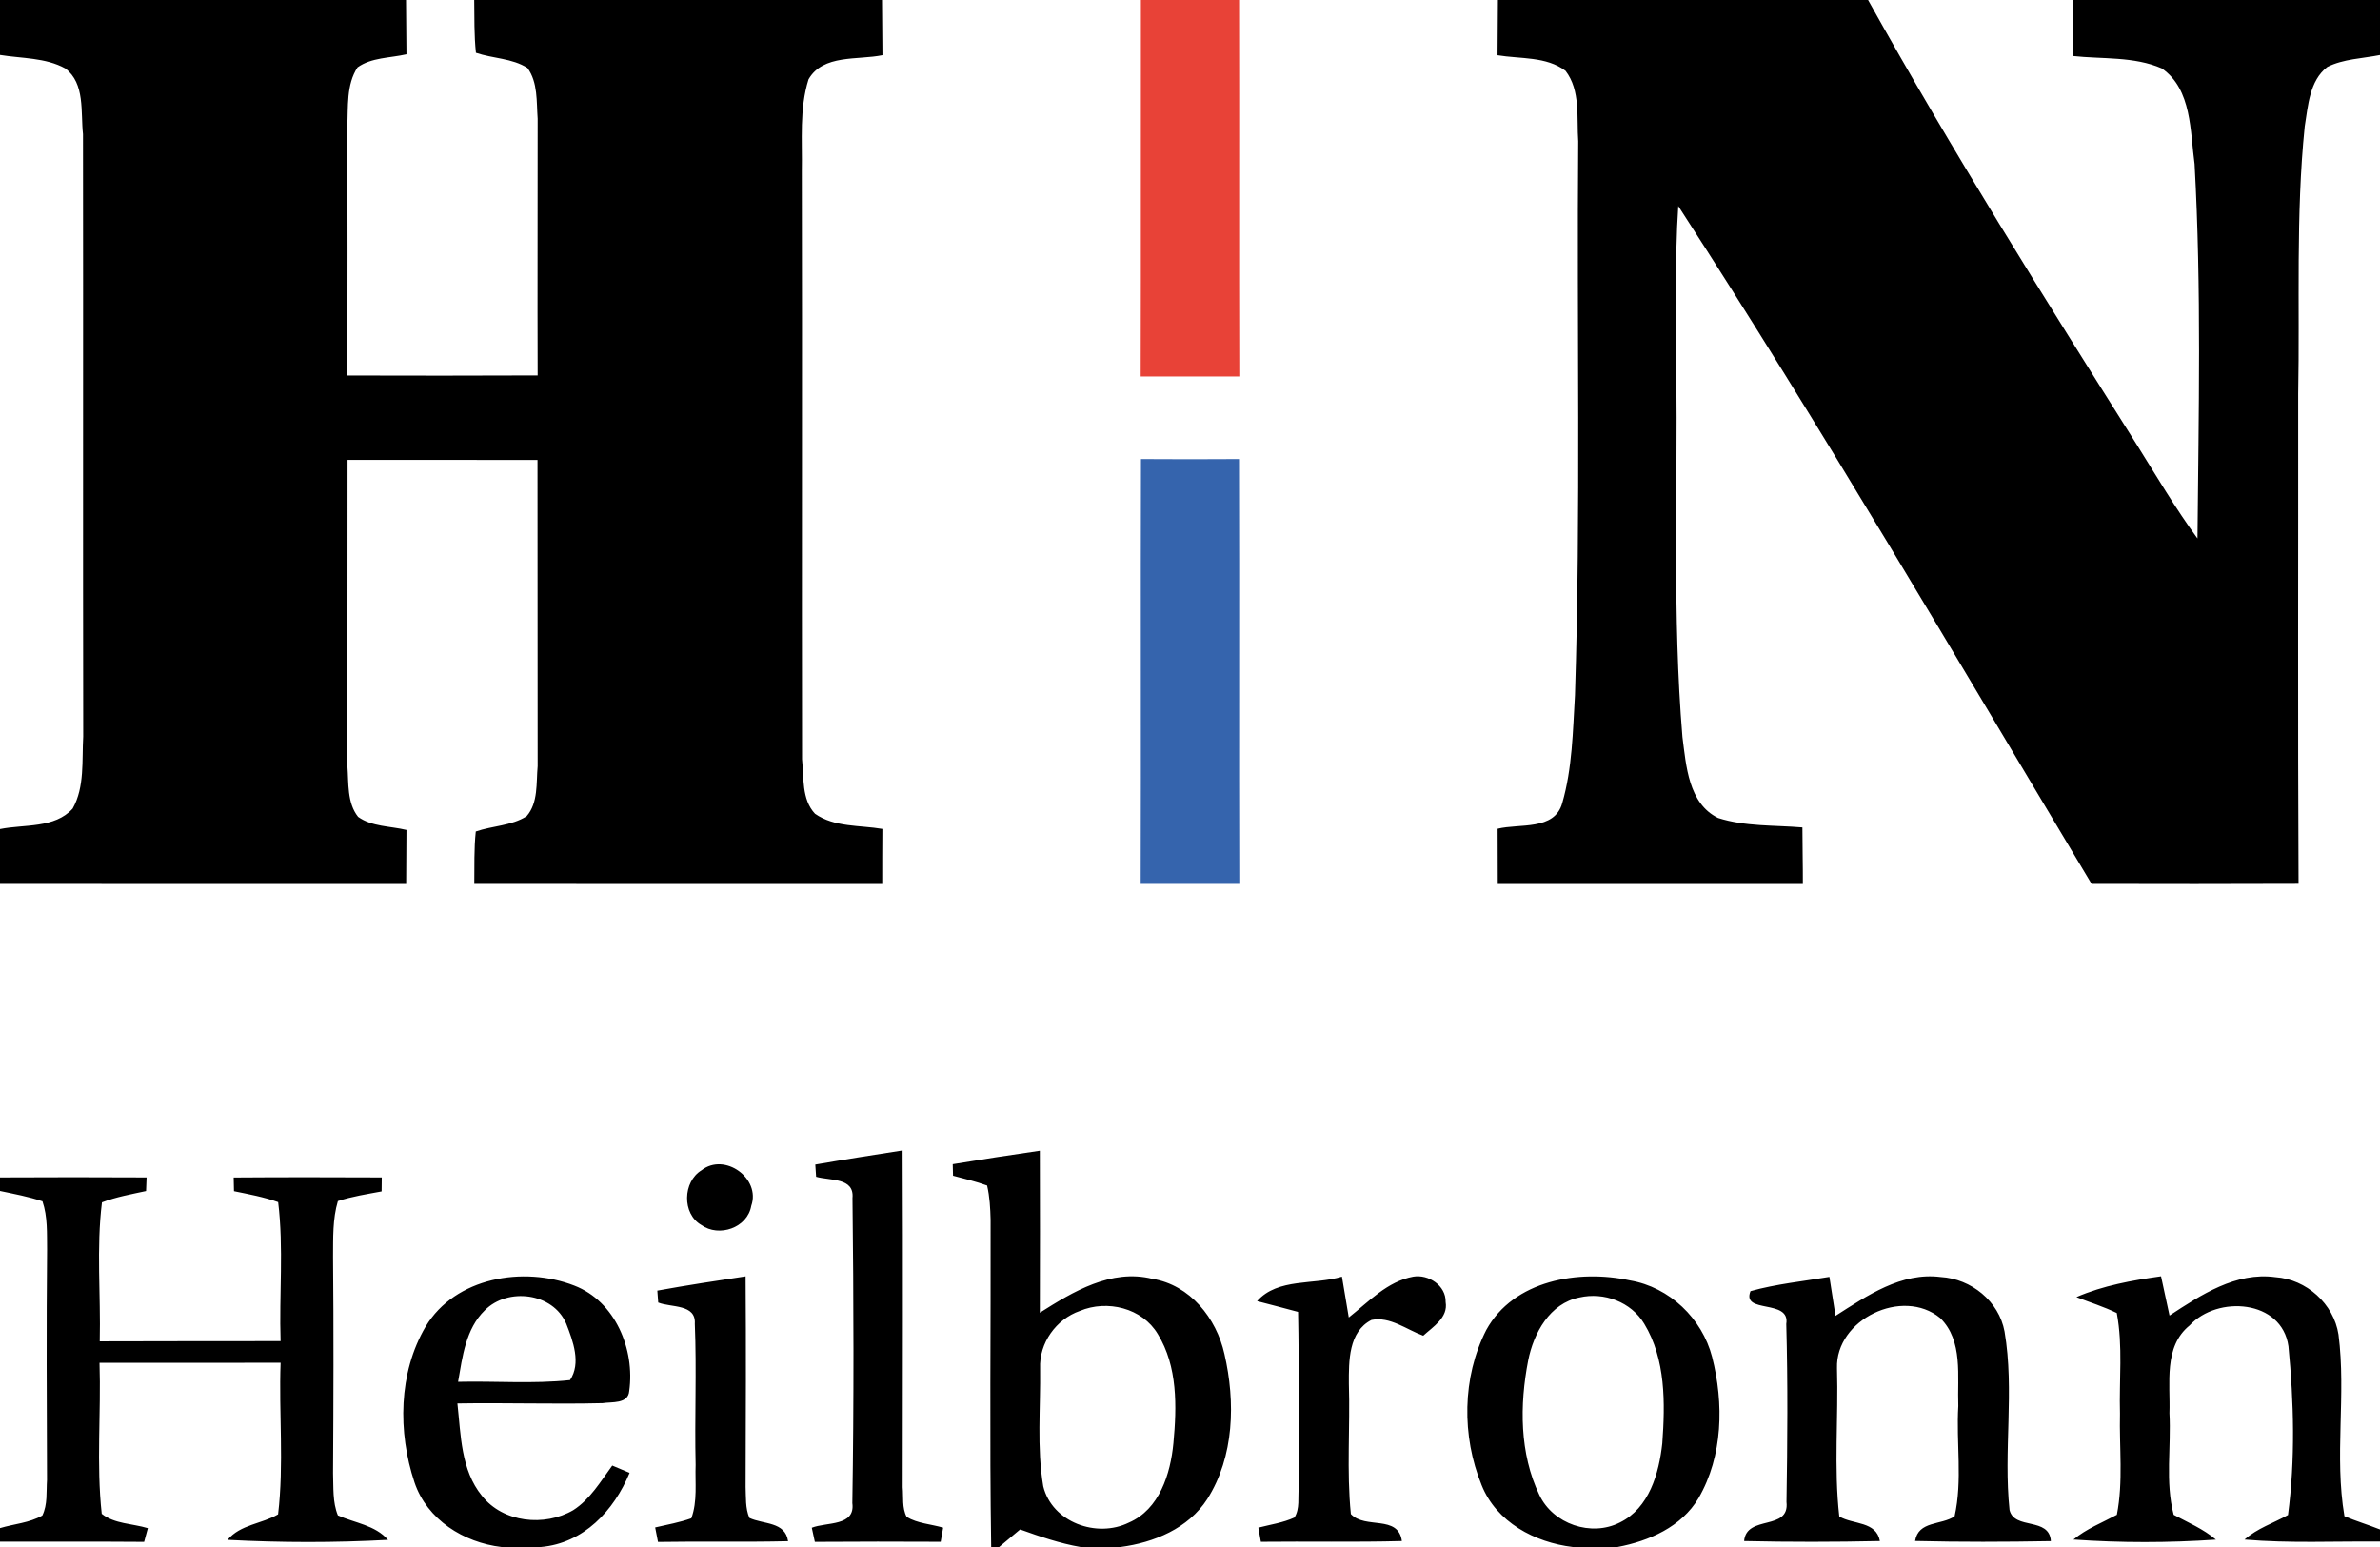
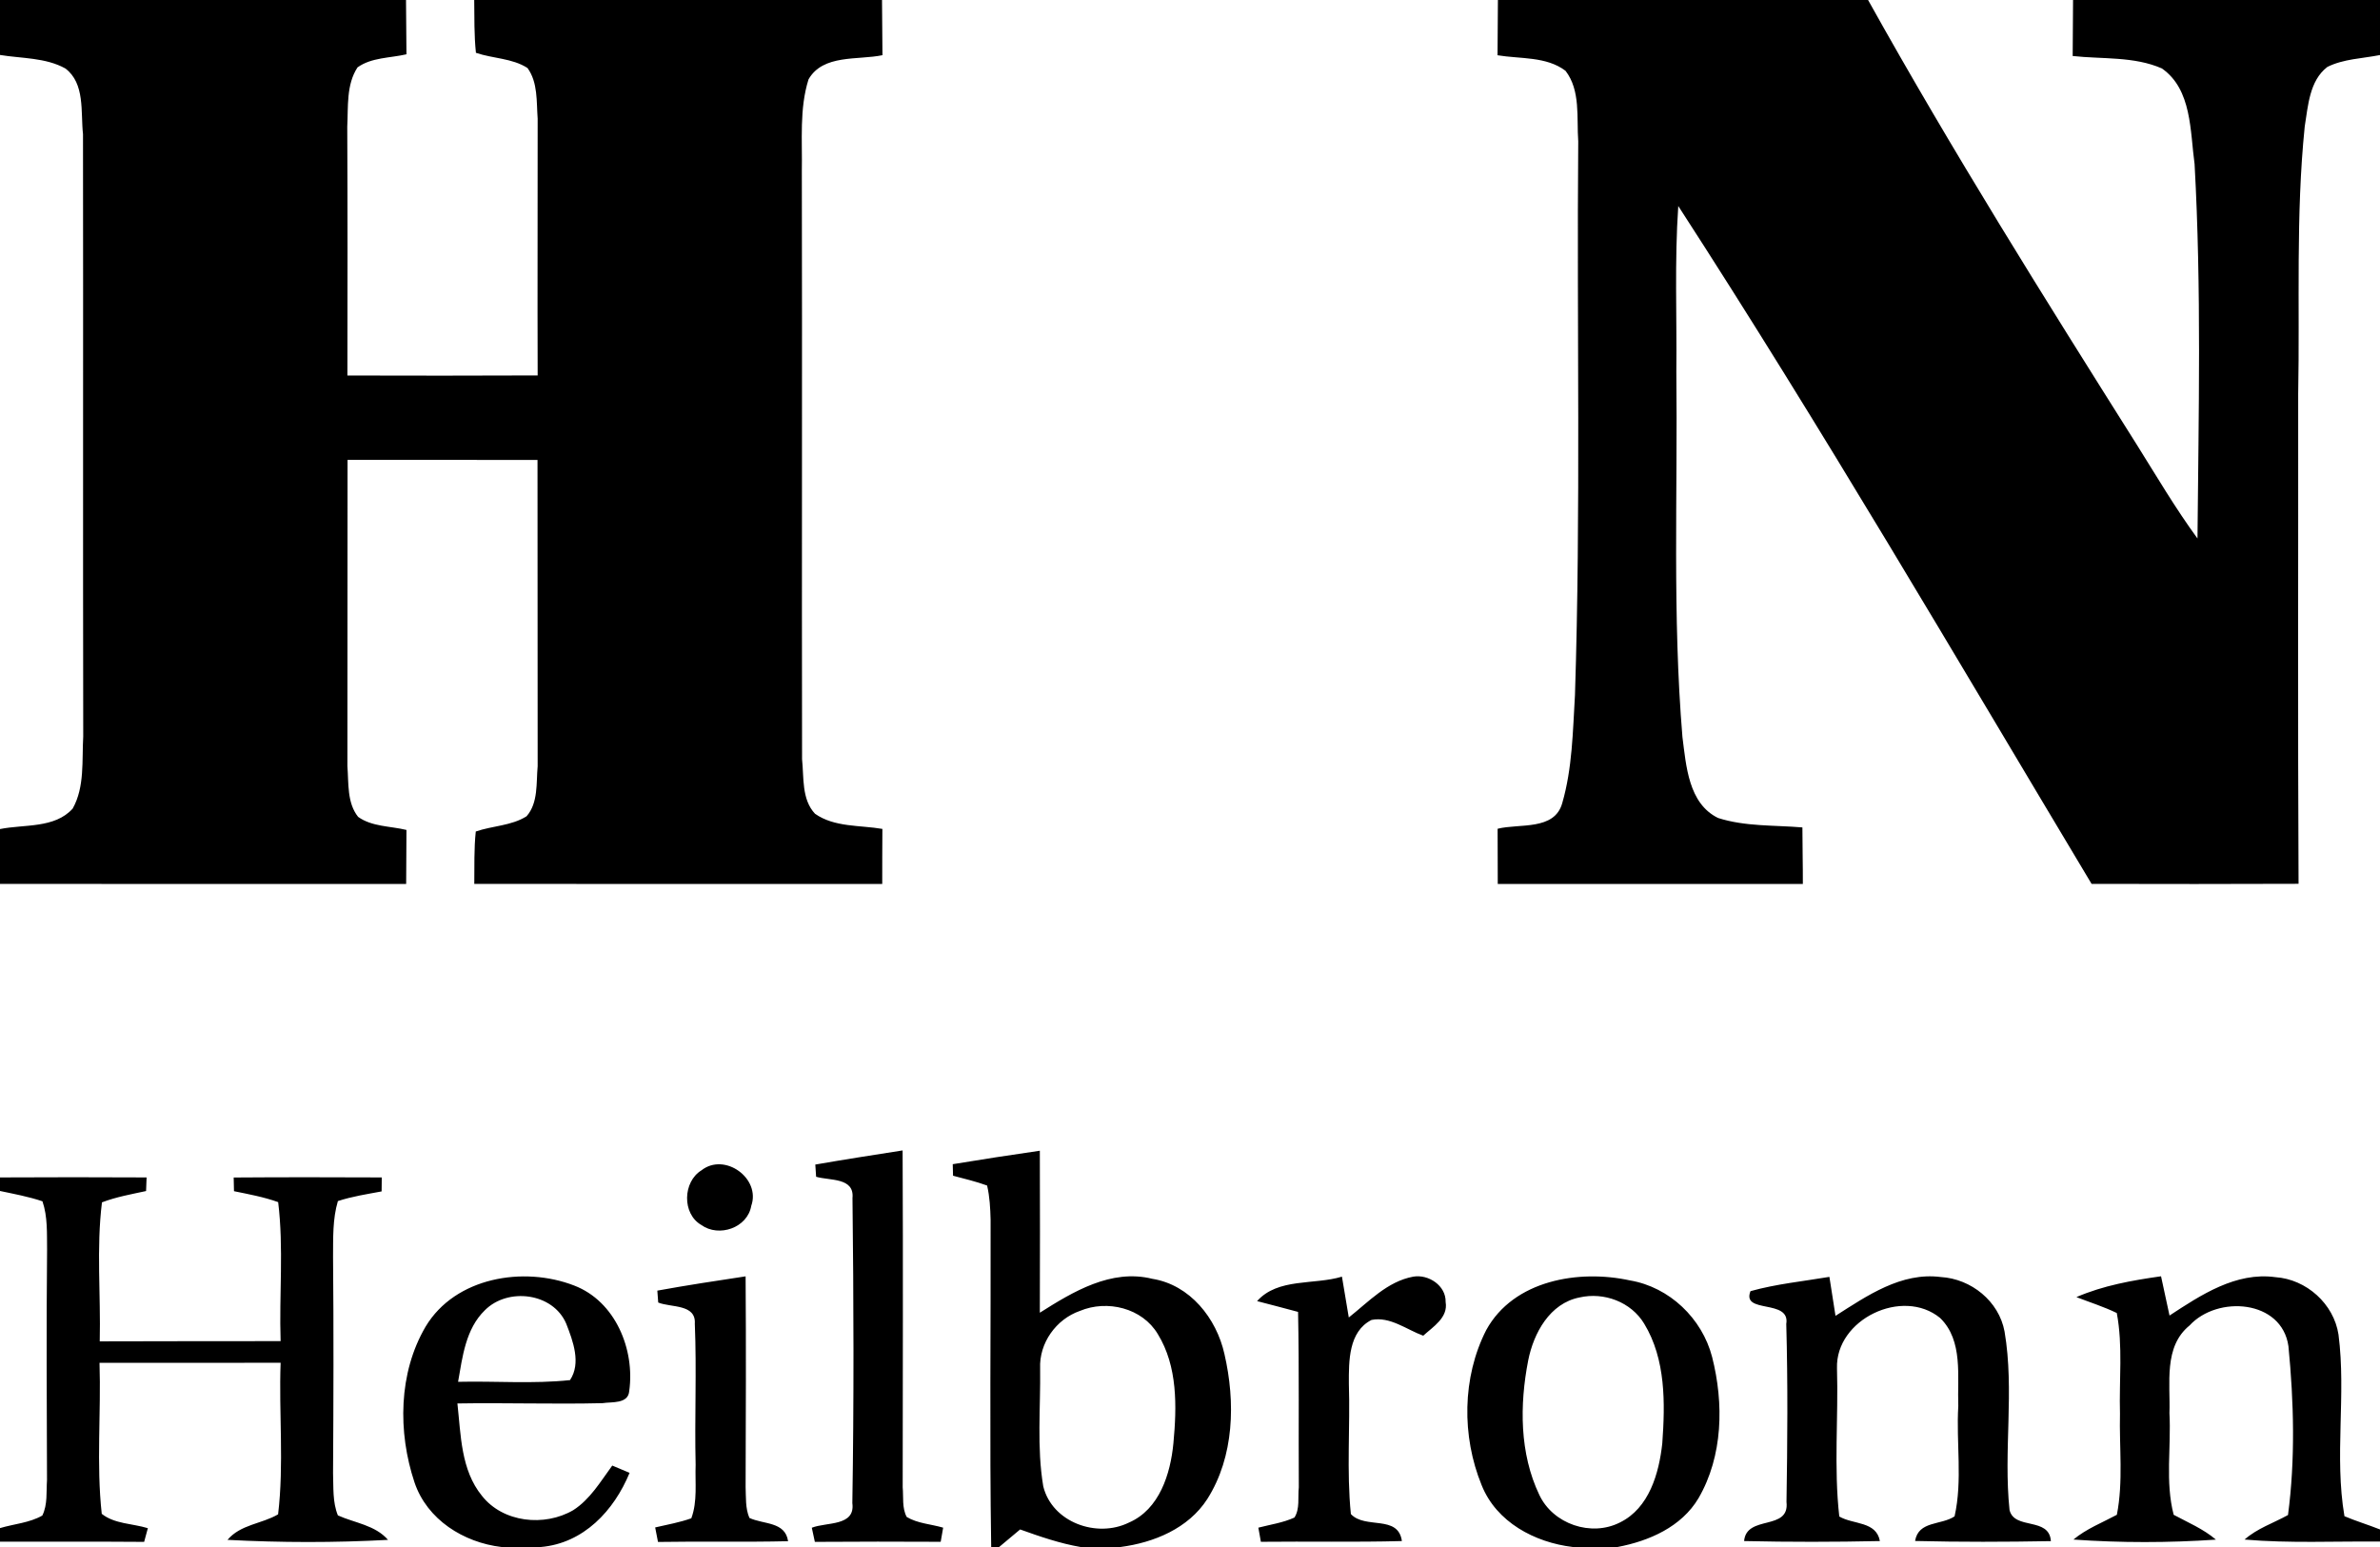
<svg xmlns="http://www.w3.org/2000/svg" viewBox="0 0 320 208">
  <path d="M0 0h54.59c.02 2.43.03 4.87.06 7.3-2.19.51-4.71.41-6.58 1.76-1.53 2.33-1.24 5.31-1.38 7.97.05 11.15.04 22.3.02 33.46 8.53.02 17.05.03 25.58-.01-.04-11.5.01-23.01 0-34.52-.17-2.28.05-4.88-1.37-6.82-2.05-1.32-4.66-1.26-6.93-2.04-.25-2.36-.2-4.73-.23-7.1h54.83c.02 2.47.03 4.95.06 7.42-3.3.69-7.99-.16-9.94 3.25-1.25 3.97-.82 8.22-.9 12.33.06 26.36-.02 52.72.03 79.08.26 2.45-.08 5.39 1.74 7.33 2.61 1.84 6.04 1.52 9.06 2.04-.02 2.46-.02 4.93-.02 7.4-18.28 0-36.57.02-54.85-.01.03-2.35-.05-4.71.2-7.04 2.24-.78 4.79-.76 6.83-2.05 1.59-1.81 1.28-4.49 1.49-6.73-.01-13.73-.01-27.46-.02-41.18-8.51-.01-17.03-.01-25.54-.01-.01 13.73-.01 27.46-.02 41.18.18 2.28-.07 4.93 1.44 6.82 1.86 1.34 4.34 1.23 6.5 1.76-.02 2.42-.03 4.84-.04 7.26-18.2 0-36.4.02-54.61-.01v-7.37c3.25-.66 7.35-.06 9.77-2.75 1.64-2.91 1.23-6.47 1.42-9.69-.05-27 .01-53.99-.03-80.99-.33-2.95.31-6.82-2.38-8.84C6.12 7.73 2.93 7.87 0 7.39V0zM201.4 0h49.77c11.33 20.33 23.69 40.06 36.1 59.74 2.67 4.26 5.22 8.6 8.19 12.66.15-16.77.54-33.58-.39-50.34-.61-4.38-.34-10.04-4.4-12.86-3.74-1.64-8-1.23-11.99-1.67.02-2.51.04-5.02.05-7.53H320v7.4c-2.36.47-4.9.51-7.08 1.6-2.41 1.85-2.59 5.23-3.04 8-1.22 11.95-.65 23.99-.88 35.99.02 21.95-.06 43.89.05 65.84-9.28.04-18.55.03-27.83.01-18.28-30.52-36.23-61.28-55.57-91.14-.51 7.42-.18 14.87-.26 22.3.19 16.36-.54 32.77.82 49.09.5 3.86.8 8.94 4.79 10.89 3.64 1.17 7.56.95 11.34 1.27 0 2.53.07 5.07.06 7.6-13.67 0-27.34.01-41.02 0 0-2.48-.01-4.95-.02-7.42 2.92-.74 7.65.29 8.69-3.45 1.36-4.7 1.42-9.66 1.71-14.51.8-24.81.23-49.64.44-74.47-.23-3.15.34-6.83-1.71-9.48-2.58-1.96-6.1-1.58-9.14-2.09.02-2.48.04-4.95.05-7.43zM109.62 156.58c3.91-.68 7.82-1.29 11.74-1.9.07 15.09.02 30.19.01 45.29.12 1.31-.11 2.77.54 3.99 1.46.88 3.27.96 4.9 1.44-.09.48-.25 1.43-.33 1.9-5.64-.03-11.28-.03-16.92.01-.1-.48-.31-1.42-.41-1.9 1.99-.79 5.87-.16 5.45-3.31.22-13.66.18-27.35.02-41.02.27-2.79-3.06-2.32-4.89-2.86-.03-.41-.08-1.23-.11-1.64zM128.1 156.53c3.9-.64 7.8-1.25 11.71-1.81.02 7.26.03 14.52 0 21.78 4.47-2.83 9.59-5.93 15.12-4.56 5.07.81 8.63 5.31 9.7 10.11 1.49 6.45 1.33 13.78-2.31 19.51-2.55 3.95-7.17 5.85-11.67 6.44h-5.36c-2.79-.48-5.48-1.41-8.13-2.36-.93.79-1.87 1.58-2.82 2.36h-1.07c-.23-14.67-.04-29.34-.08-44.01-.04-1.54-.12-3.09-.47-4.59-1.5-.55-3.05-.91-4.58-1.32l-.04-1.55m17.09 19.73c-3.19 1.11-5.49 4.32-5.34 7.73.07 5.28-.46 10.63.42 15.85 1.19 4.85 7.2 7 11.51 4.88 4.12-1.78 5.6-6.57 5.99-10.68.46-4.91.58-10.32-2.1-14.67-2.09-3.51-6.81-4.65-10.48-3.11zM94.32 157.35c3.12-2.44 7.99 1.08 6.69 4.78-.51 2.96-4.35 4.28-6.72 2.57-2.61-1.51-2.49-5.81.03-7.35zM0 158.31c6.57-.03 13.14-.04 19.71 0-.02.46-.05 1.37-.07 1.83-1.99.43-4.01.79-5.93 1.52-.77 6.19-.15 12.46-.3 18.69 8.11-.04 16.22-.01 24.32-.03-.21-6.23.43-12.5-.33-18.69-1.92-.69-3.94-1.06-5.94-1.47l-.04-1.84c6.64-.05 13.27-.04 19.91-.01 0 .47-.01 1.41-.02 1.88-1.97.37-3.97.67-5.88 1.3-.72 2.42-.63 4.97-.65 7.47.09 9.71.06 19.41 0 29.12.07 1.89-.08 3.88.65 5.67 2.29 1.03 5.01 1.3 6.74 3.29-7.18.39-14.39.38-21.58 0 1.75-2.08 4.6-2.14 6.8-3.43.81-6.75.09-13.59.34-20.38-8.12 0-16.24 0-24.35.01.22 6.76-.44 13.57.3 20.3 1.71 1.37 4.16 1.3 6.2 1.93-.13.46-.38 1.38-.5 1.84-6.46-.05-12.92-.02-19.38-.03v-1.82c1.89-.57 3.96-.7 5.69-1.69.73-1.48.52-3.19.63-4.78-.04-10.33-.09-20.66.01-30.98-.03-2.17.09-4.41-.62-6.49-1.86-.63-3.79-.98-5.71-1.39v-1.82zM57.23 178.36c3.98-6.63 13.16-8.16 19.98-5.51 5.53 2.12 8.18 8.6 7.39 14.19-.14 1.76-2.37 1.42-3.58 1.62-6.51.16-13.01-.07-19.52.04.47 4.23.46 8.95 3.3 12.42 2.84 3.61 8.41 4.18 12.27 1.93 2.28-1.46 3.68-3.86 5.25-6 .59.24 1.75.73 2.33.98-2.09 5.07-6.17 9.47-11.93 9.97h-5.29c-5.09-.6-10.01-3.67-11.7-8.69-2.25-6.75-2.17-14.71 1.5-20.95m7.96-2.19c-2.58 2.5-3.01 6.26-3.6 9.62 5.01-.12 10.06.3 15.05-.23 1.52-2.28.4-5.26-.51-7.59-1.78-4.17-7.86-4.9-10.94-1.8zM88.38 173.53c3.94-.72 7.9-1.32 11.87-1.92.07 9.44.03 18.88 0 28.32.06 1.38-.05 2.85.51 4.16 1.89.89 4.82.47 5.2 3.13-5.83.14-11.66 0-17.49.1-.1-.49-.28-1.46-.38-1.95 1.63-.38 3.29-.67 4.86-1.23.85-2.29.49-4.8.58-7.18-.15-6.33.15-12.66-.11-18.98.18-2.68-3.2-2.15-4.92-2.85l-.12-1.6zM169.02 174.94c2.8-3.15 7.68-2.15 11.41-3.29.3 1.83.61 3.66.92 5.49 2.67-2.11 5.18-4.85 8.67-5.49 2.04-.35 4.41 1.2 4.35 3.41.36 2.1-1.69 3.32-3.01 4.53-2.23-.81-4.47-2.62-6.95-2.12-3.11 1.57-3.06 5.57-3.05 8.57.19 5.84-.32 11.72.27 17.53 1.93 2.08 6.36.04 6.86 3.63-6.32.17-12.64.03-18.96.1-.08-.47-.25-1.42-.34-1.9 1.62-.42 3.32-.66 4.85-1.36.76-1.18.44-2.73.59-4.06-.05-7.87.06-15.73-.1-23.59-1.83-.5-3.68-.97-5.51-1.45zM199.83 178.83c3.68-6.71 12.44-8.18 19.34-6.67 5.3.9 9.69 5.11 11.03 10.29 1.59 6.24 1.47 13.31-1.83 18.99-2.29 3.86-6.65 5.76-10.89 6.56h-6.01c-5.11-.61-10.27-3.33-12.26-8.32-2.69-6.57-2.63-14.49.62-20.85m12.53-4.38c-3.99.79-6.16 4.79-6.89 8.47-1.16 5.97-1.17 12.5 1.5 18.08 1.85 3.92 6.97 5.67 10.84 3.7 3.93-1.93 5.25-6.61 5.69-10.63.39-5.4.48-11.3-2.43-16.09-1.76-2.93-5.41-4.29-8.71-3.53zM235.36 173.6c3.47-.97 7.06-1.32 10.61-1.92.27 1.75.55 3.49.82 5.24 4.24-2.7 8.84-5.9 14.15-5.22 4.09.24 7.83 3.25 8.58 7.33 1.35 7.94-.17 16.03.67 24 .66 2.72 5.34.88 5.56 4.18-6.09.11-12.18.13-18.26-.02.45-2.73 3.5-2.1 5.31-3.31 1.09-4.83.2-9.91.5-14.84-.15-3.95.69-8.78-2.44-11.83-5.05-4.15-14.08.18-13.87 6.76.2 6.64-.44 13.33.31 19.93 1.89 1.11 4.96.61 5.46 3.3-6.09.13-12.18.14-18.26 0 .32-3.59 6.15-1.3 5.7-5.26.13-7.97.19-15.97-.03-23.93.57-3.41-6.05-1.31-4.81-4.41zM279.18 174.4c3.61-1.56 7.5-2.25 11.38-2.8.38 1.76.76 3.51 1.14 5.28 4.23-2.77 8.92-5.89 14.24-5.16 4.16.28 7.85 3.58 8.48 7.72 1.05 8.1-.58 16.36.8 24.42 1.56.66 3.19 1.15 4.78 1.78v1.63c-6.07-.06-12.16.25-18.21-.27 1.7-1.51 3.88-2.21 5.84-3.3.99-7.47.79-15.19.06-22.69-.88-6.27-9.54-6.88-13.29-2.8-3.53 2.86-2.57 7.8-2.71 11.79.25 4.54-.59 9.24.57 13.67 1.93 1.04 3.99 1.9 5.68 3.34-6.37.43-12.79.44-19.16-.01 1.74-1.45 3.86-2.27 5.84-3.33.88-4.48.31-9.08.42-13.61-.13-4.5.41-9.07-.43-13.52-1.75-.85-3.63-1.44-5.43-2.14z" />
  <g>
-     <path fill="#e84237" d="M153.4 0h13.2c.04 16.87-.02 33.74.03 50.62-4.42 0-8.84.01-13.26 0 .05-16.88 0-33.75.03-50.62z" />
-   </g>
+     </g>
  <g>
-     <path fill="#3564ad" d="M153.37 118.84c.06-19.04-.02-38.08.04-57.12 4.39.03 8.79.03 13.18 0 .06 19.04-.02 38.08.04 57.12-4.42.01-8.84.01-13.26 0z" />
-   </g>
+     </g>
</svg>